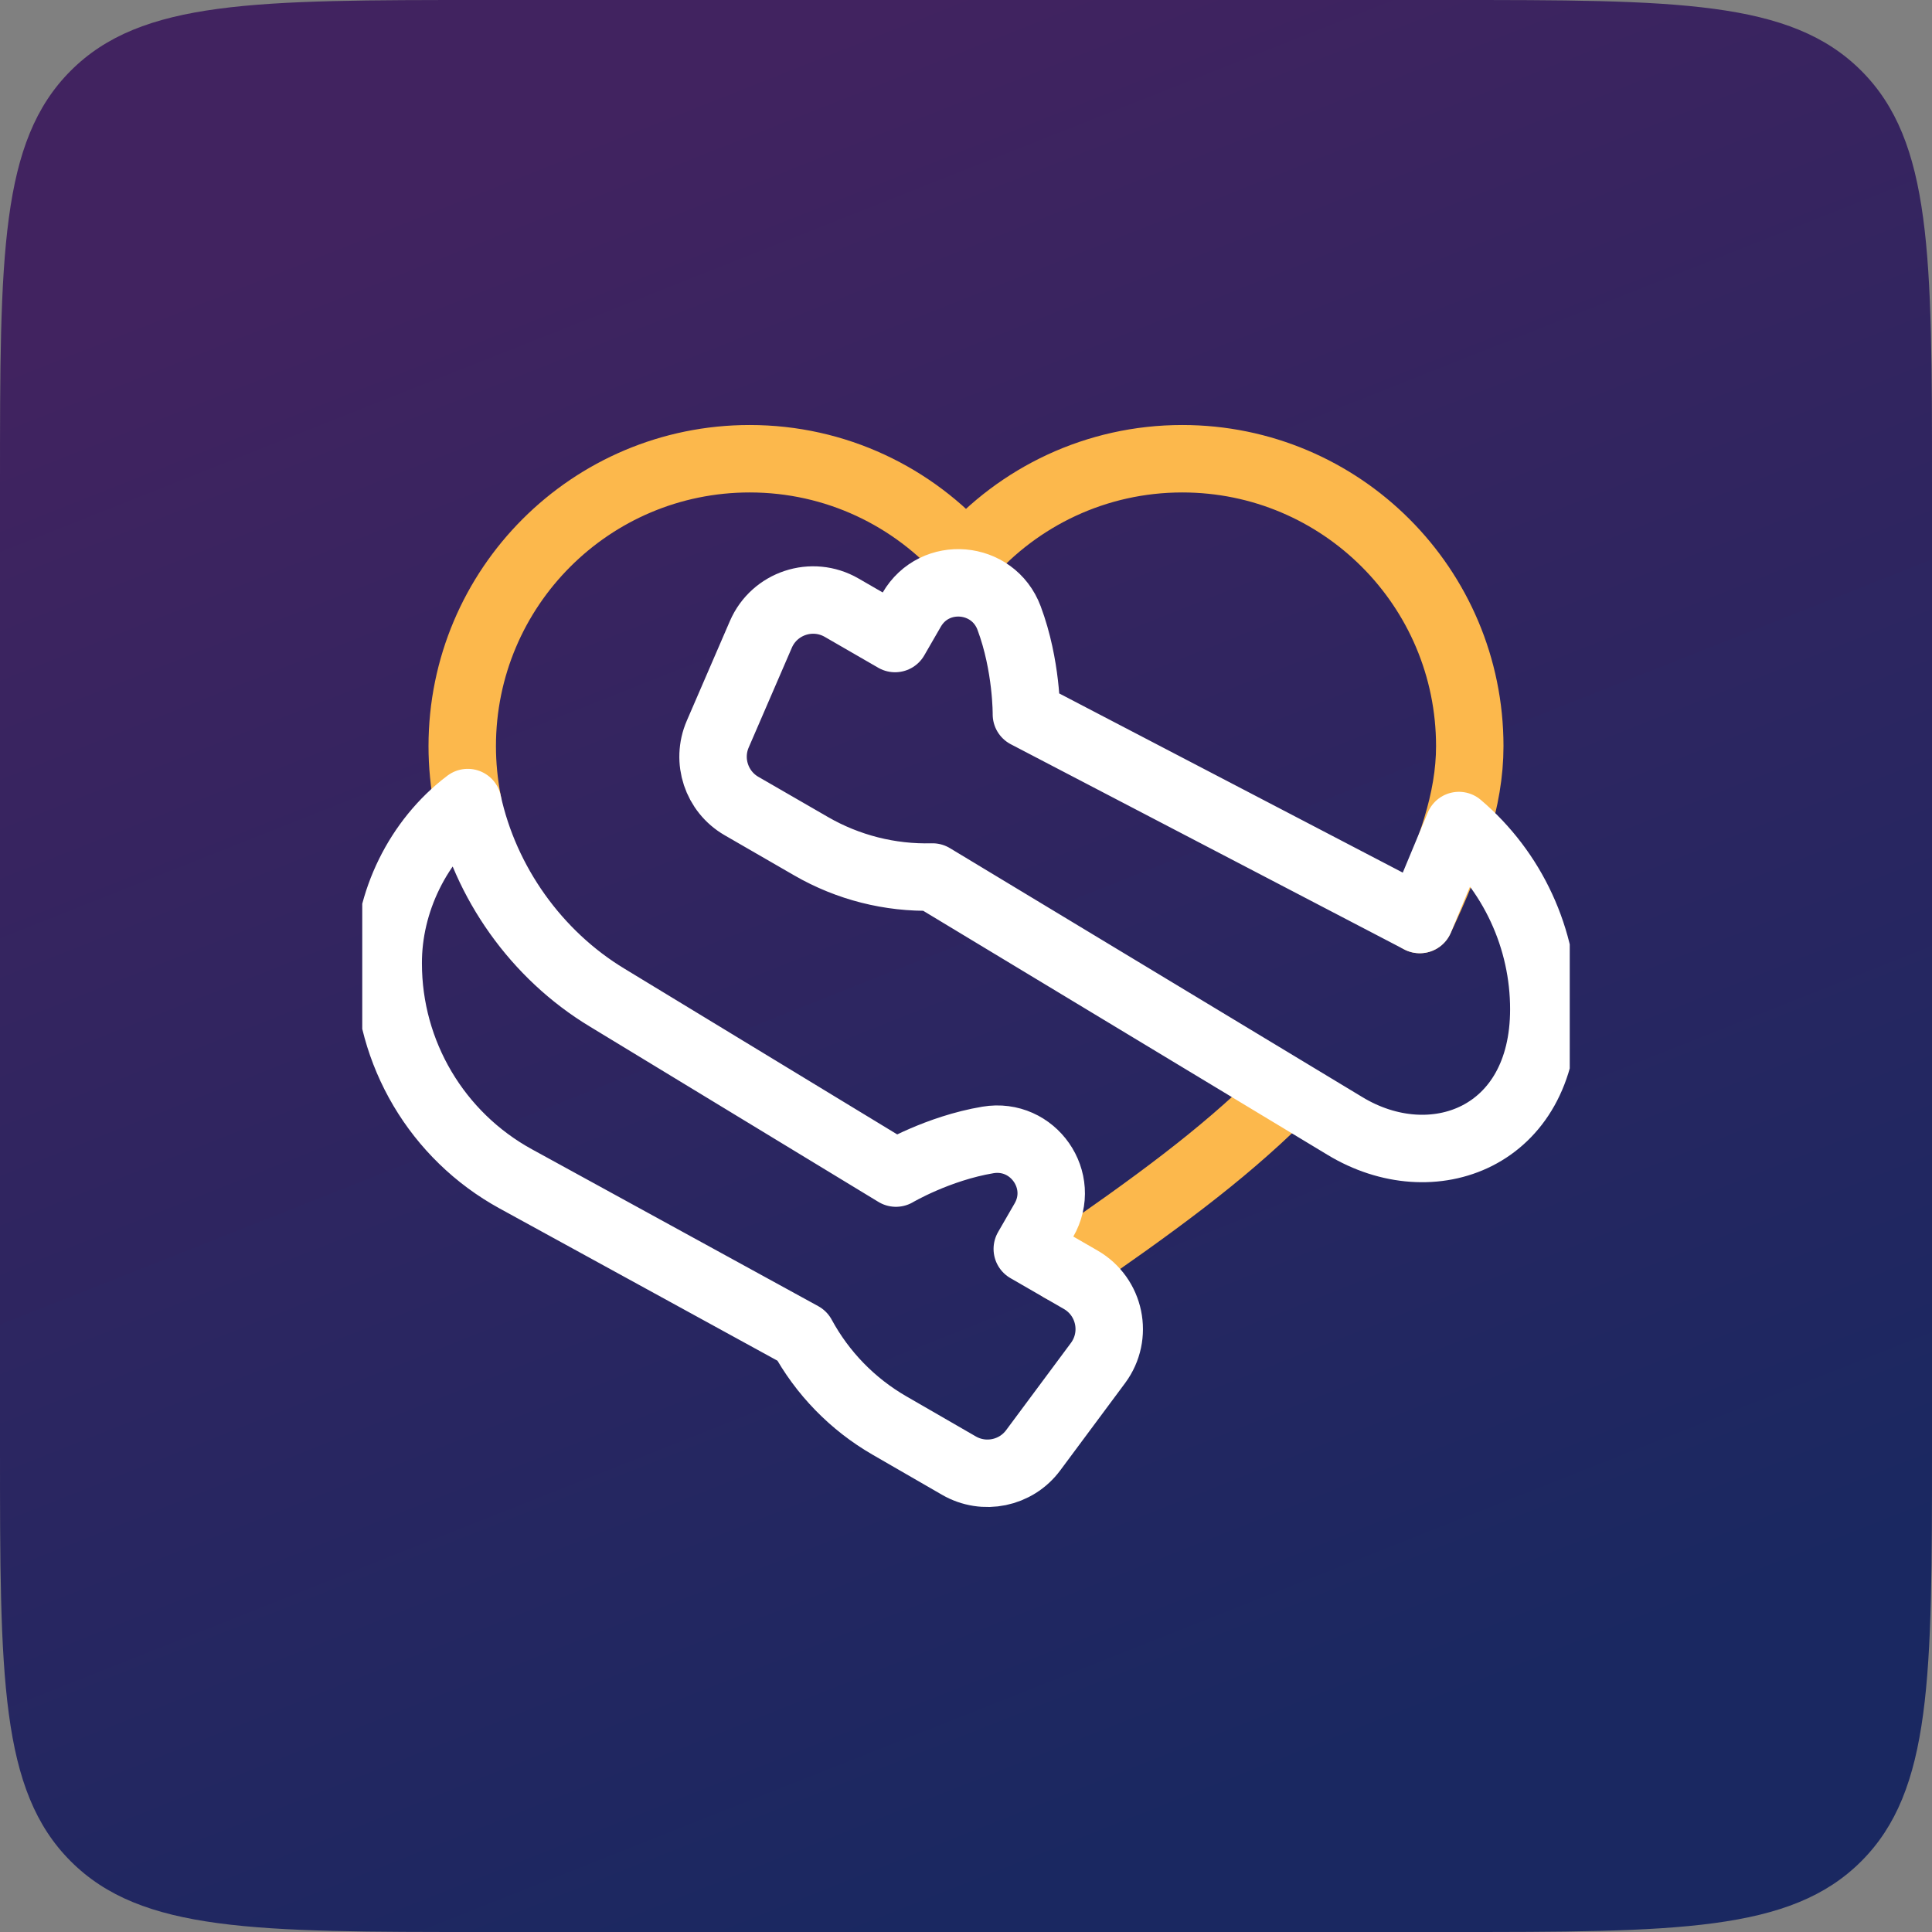
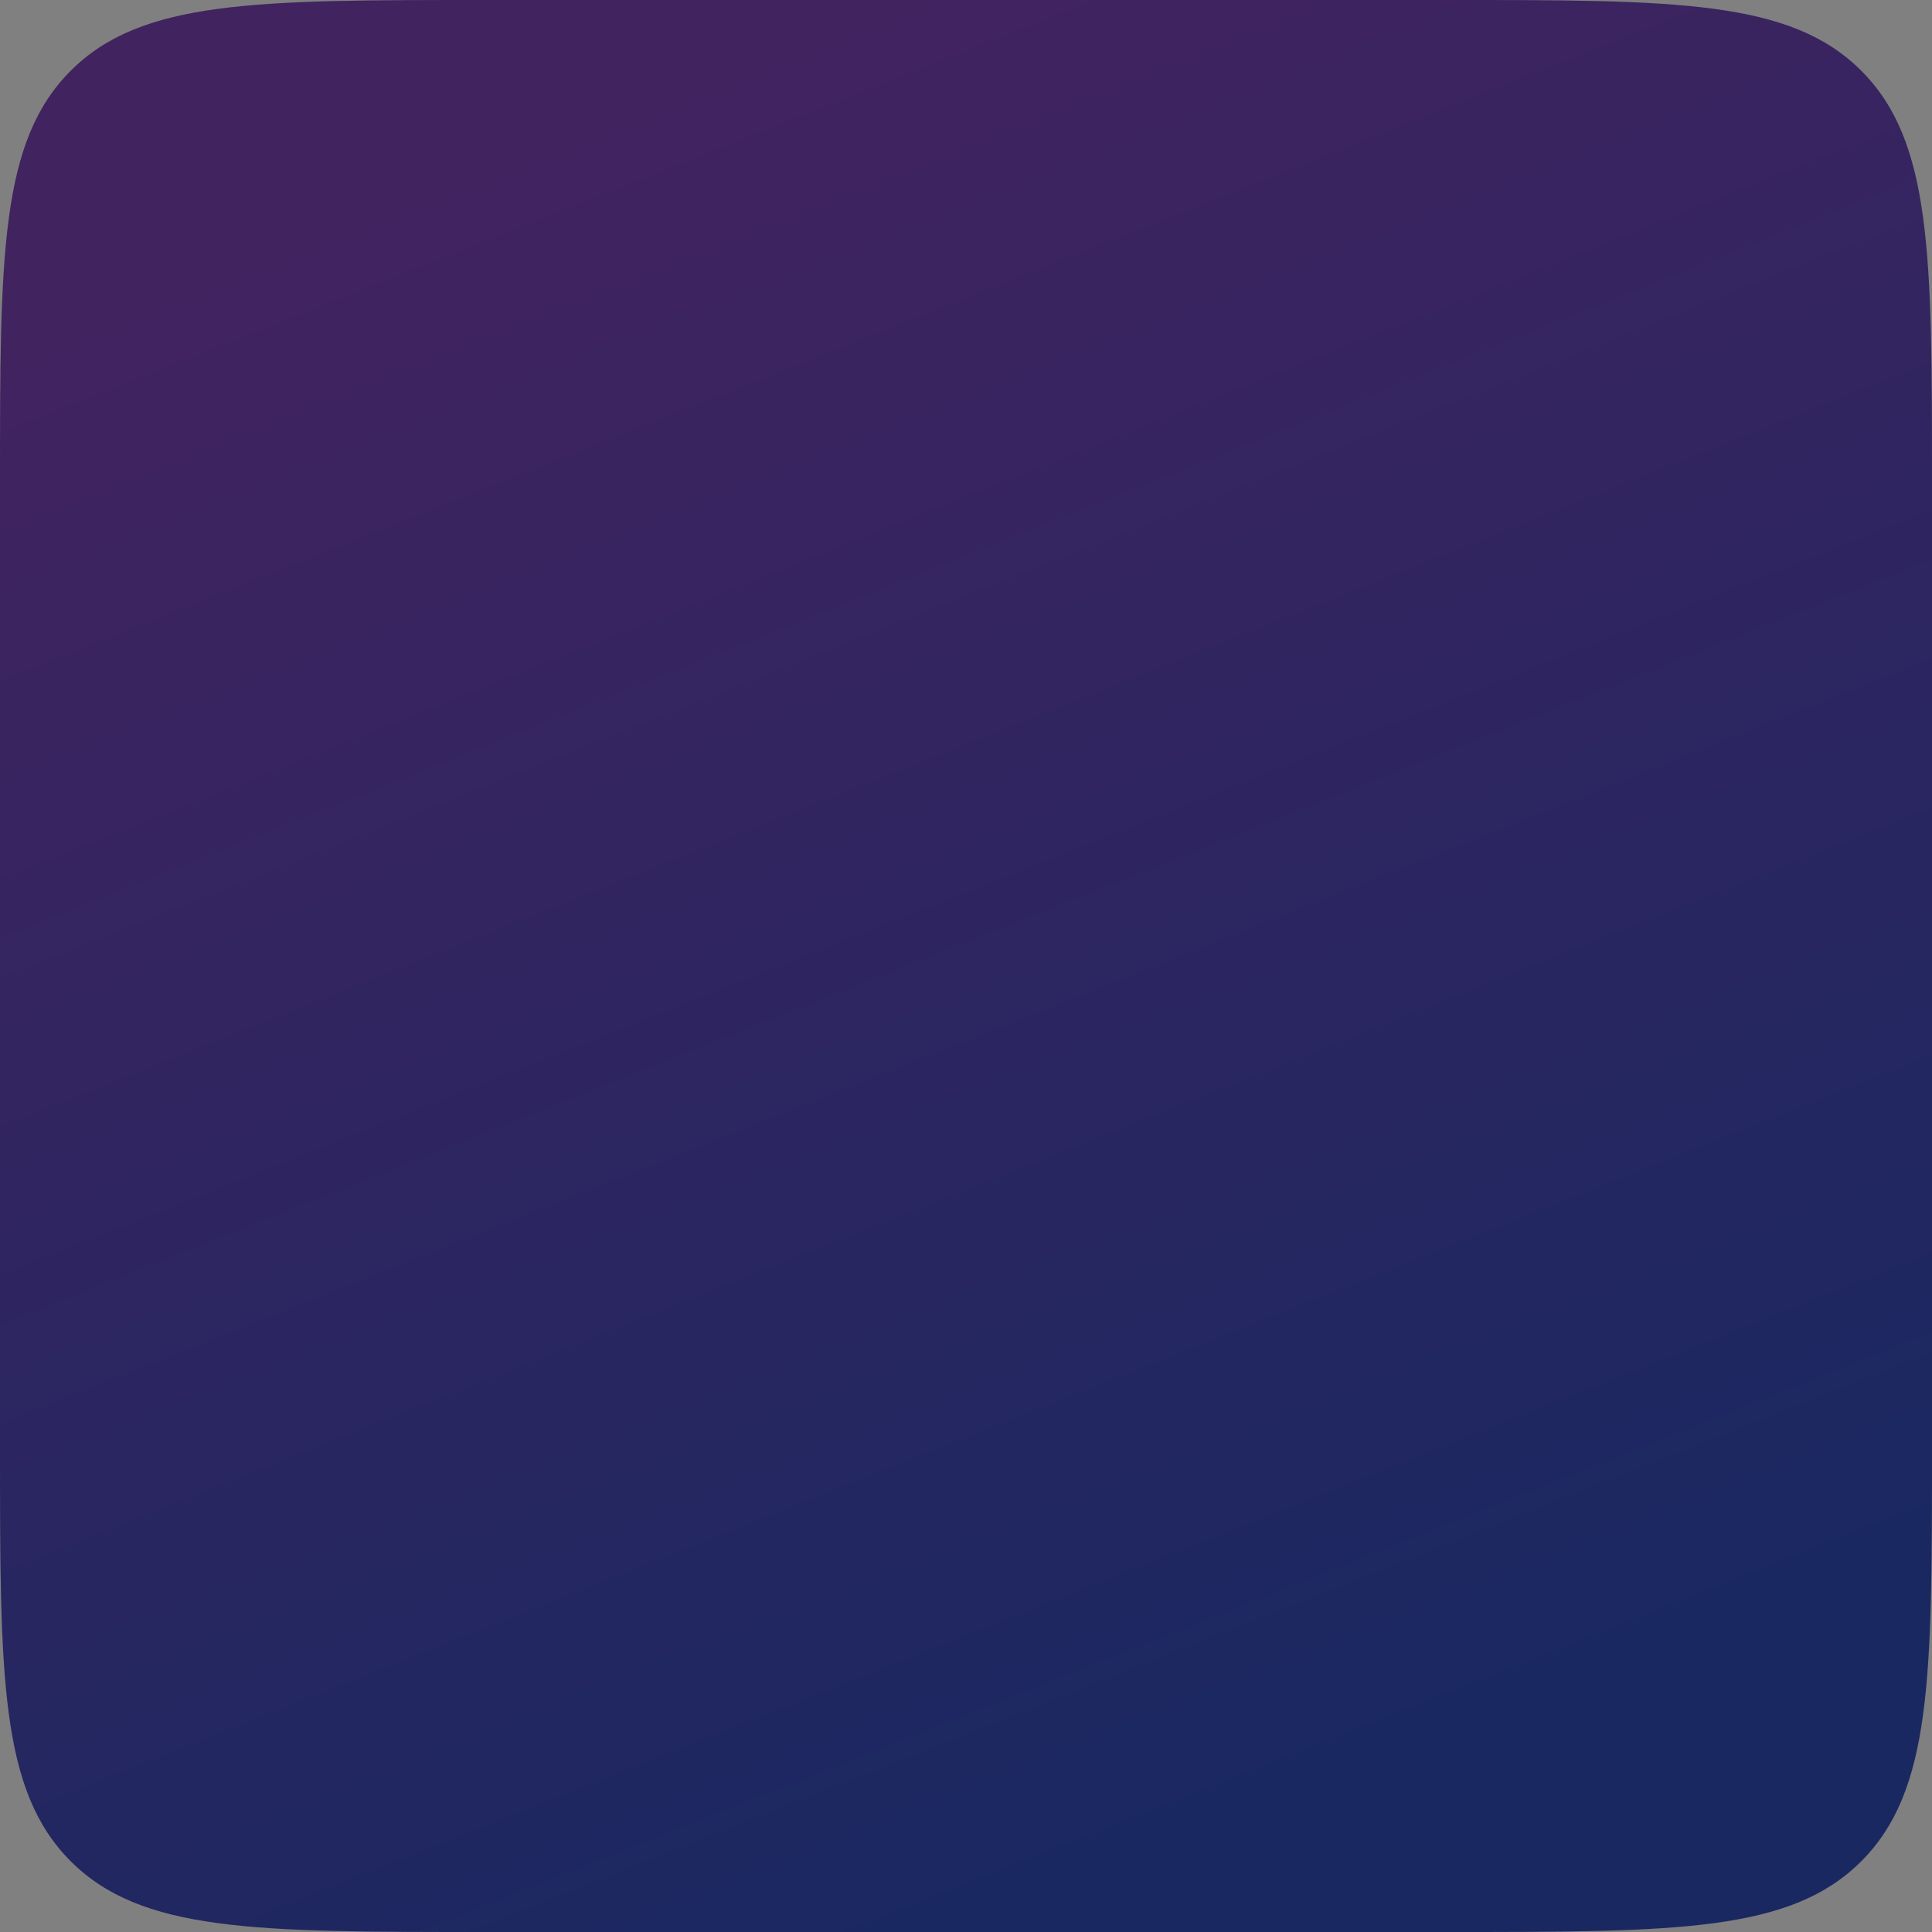
<svg xmlns="http://www.w3.org/2000/svg" width="64" height="64" viewBox="0 0 64 64" fill="none">
  <rect x="0" y="0" width="64" height="64" fill="#808080" stroke="none" />
  <path d="M16 64C8.458 64 4.686 64 2.343 61.657C-2.04844e-07 59.314 -3.6969e-07 55.542 -6.99382e-07 48L-2.09815e-06 16C-2.42784e-06 8.458 -2.59268e-06 4.686 2.343 2.343C4.686 -2.04844e-07 8.458 -3.6969e-07 16 -6.99382e-07L48 -2.09815e-06C55.542 -2.42784e-06 59.314 -2.59268e-06 61.657 2.343C64 4.686 64 8.458 64 16L64 48C64 55.542 64 59.314 61.657 61.657C59.314 64 55.542 64 48 64L16 64Z" fill="url(#paint0_linear_31_7946)" />
  <g clip-path="url(#clip0_31_7946)">
-     <path d="M42.404 36.368C40.457 38.285 38.234 39.917 35.163 42.026M47.032 30.46C48.056 28.28 48.688 26.493 48.688 24.719C48.688 19.459 44.425 15.196 39.165 15.196C36.307 15.196 33.745 16.456 32 18.45C30.254 16.456 27.693 15.196 24.835 15.196C19.575 15.196 15.312 19.459 15.312 24.719C15.312 25.325 15.371 25.947 15.495 26.586" stroke="#FCB84C" stroke-width="2.234" stroke-miterlimit="10" stroke-linecap="round" stroke-linejoin="round" />
-     <path d="M20.117 33.05L29.679 38.86C29.679 38.86 31.065 38.04 32.727 37.762C34.222 37.512 35.337 39.109 34.579 40.421L34.03 41.372L35.801 42.394C36.778 42.958 37.045 44.247 36.372 45.153L34.225 48.043C33.654 48.812 32.597 49.03 31.767 48.551L29.463 47.221C28.242 46.516 27.24 45.487 26.569 44.248L17.086 39.052C14.48 37.624 12.86 34.889 12.86 31.917C12.851 29.887 13.84 27.836 15.495 26.586C16.07 29.232 17.768 31.634 20.117 33.05ZM48.328 27.347C49.21 28.097 49.918 29.03 50.403 30.081C50.889 31.131 51.141 32.275 51.141 33.432C51.141 37.695 47.442 39.054 44.551 37.298L30.89 29.052C29.481 29.09 28.089 28.737 26.869 28.032L24.564 26.701C23.735 26.223 23.396 25.198 23.776 24.319L25.205 21.014C25.653 19.979 26.903 19.566 27.88 20.13L29.65 21.152L30.199 20.201C30.957 18.889 32.897 19.056 33.428 20.475C34.018 22.054 34.001 23.664 34.001 23.664L47.032 30.46L48.328 27.347Z" stroke="white" stroke-width="2.234" stroke-miterlimit="10" stroke-linecap="round" stroke-linejoin="round" />
-   </g>
+     </g>
  <defs>
    <linearGradient id="paint0_linear_31_7946" x1="30" y1="64" x2="8.088" y2="8.679" gradientUnits="userSpaceOnUse">
      <stop stop-color="#1A2861" />
      <stop offset="1" stop-color="#412360" />
    </linearGradient>
    <clipPath id="clip0_31_7946">
      <rect width="40" height="40" fill="white" transform="translate(12 12)" />
    </clipPath>
  </defs>
</svg>